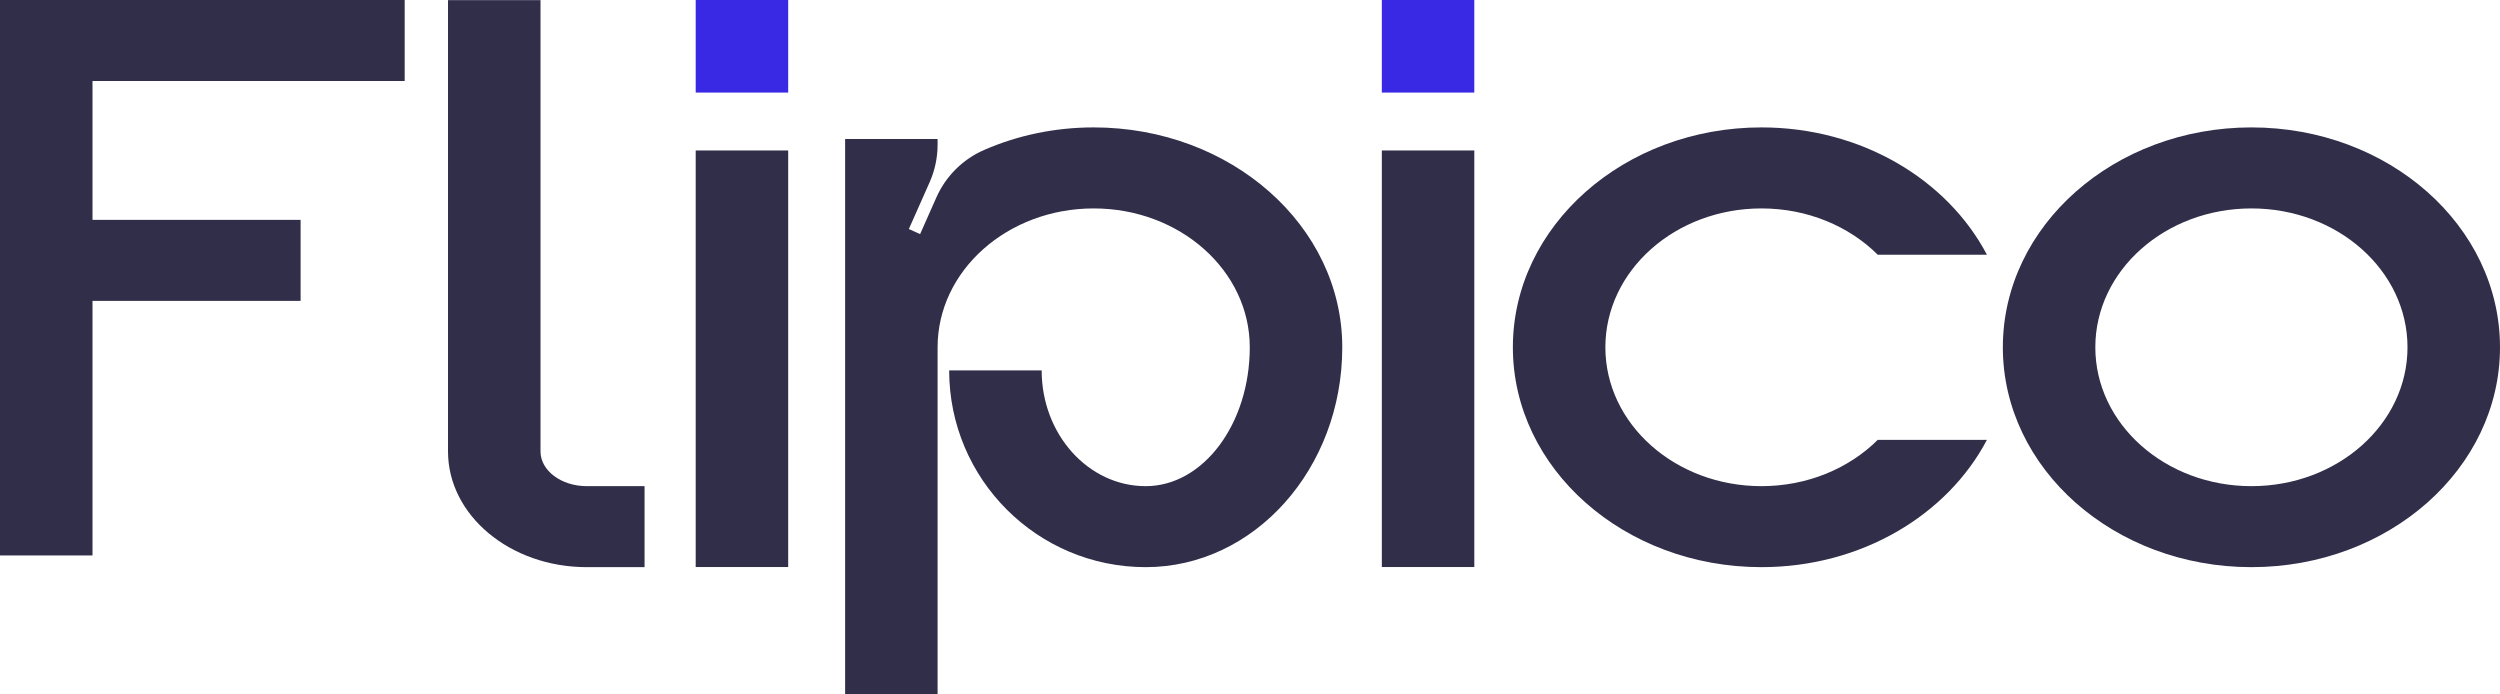
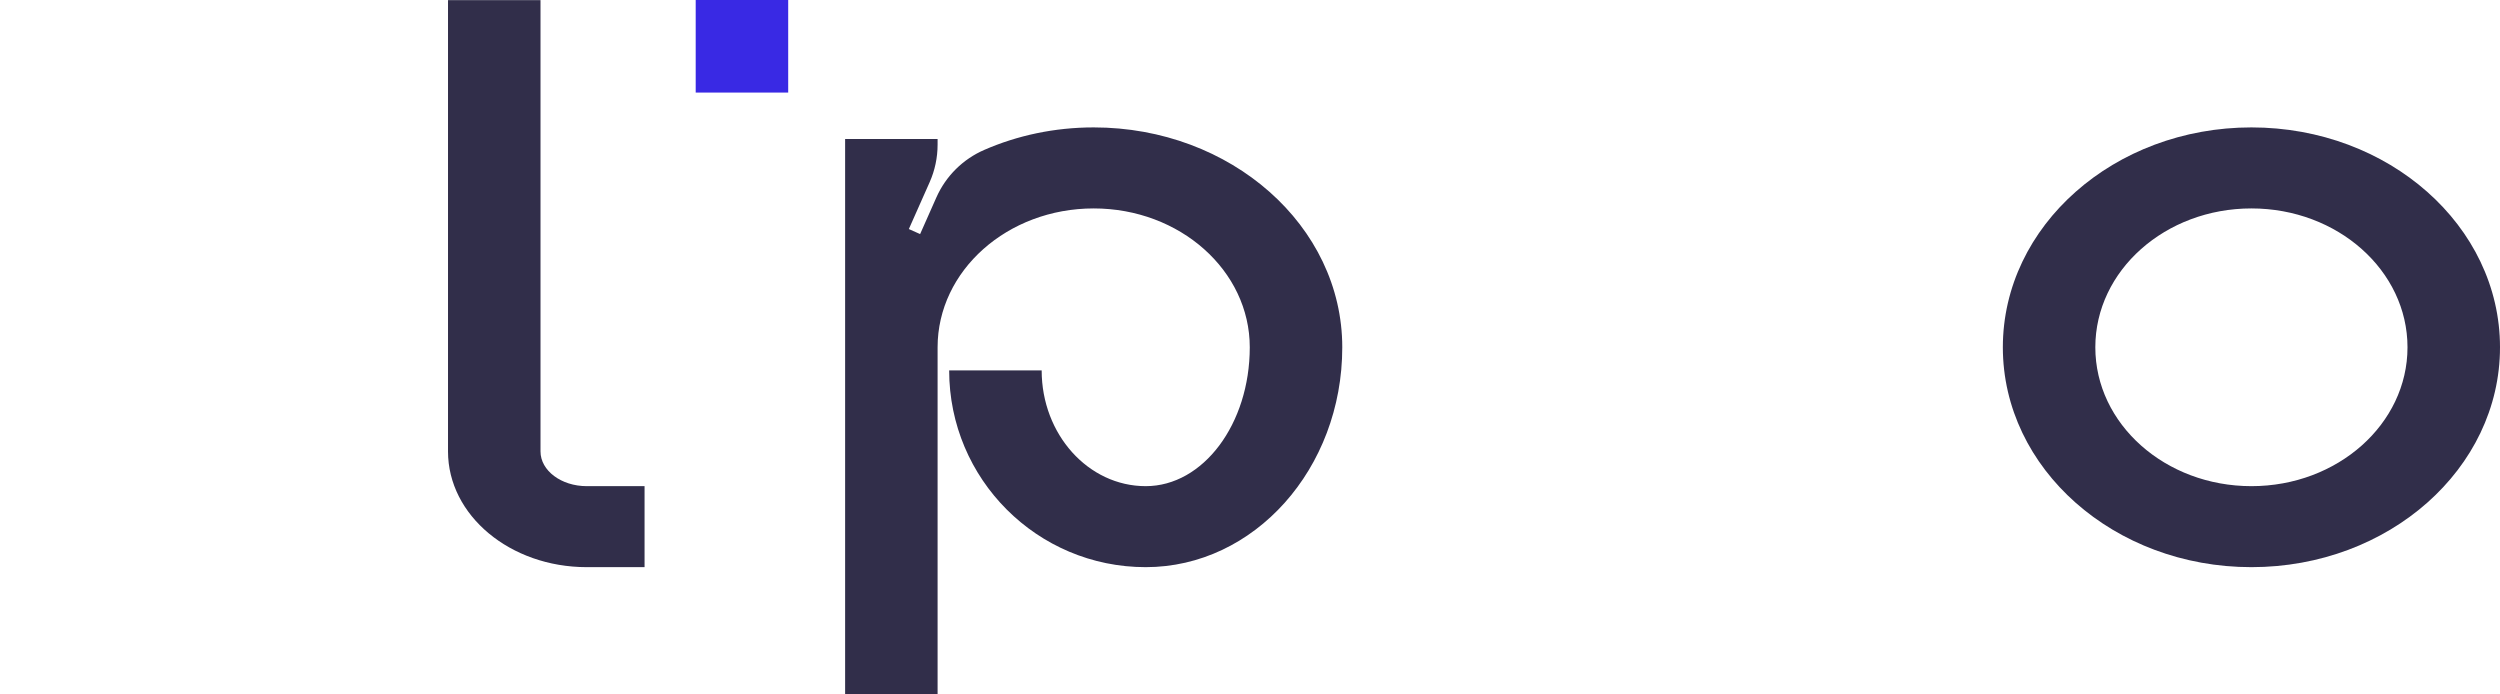
<svg xmlns="http://www.w3.org/2000/svg" xmlns:ns1="http://www.serif.com/" width="100%" height="100%" viewBox="0 0 108 30" version="1.1" xml:space="preserve" style="fill-rule:evenodd;clip-rule:evenodd;stroke-linejoin:round;stroke-miterlimit:2;">
  <g id="Page-1">
    <g id="Flipico">
-       <path id="Path" d="M17.482,3.499L17.482,0L0,0L0,23.995L3.996,23.995L3.996,12.998L12.986,12.998L12.986,9.498L3.996,9.498L3.996,3.499L17.482,3.499Z" style="fill:rgb(49,46,74);fill-rule:nonzero;" />
      <path id="Path1" ns1:id="Path" d="M25.348,21.002C24.245,21.002 23.35,20.33 23.35,19.502L23.35,0.006L19.354,0.006L19.354,19.502C19.354,22.263 22.038,24.501 25.348,24.501L27.845,24.501L27.845,21.002L25.348,21.002Z" style="fill:rgb(49,46,74);fill-rule:nonzero;" />
-       <path id="Path2" ns1:id="Path" d="M34.05,24.496L34.05,6.5L30.054,6.5L30.054,24.496L34.05,24.496Z" style="fill:rgb(49,46,74);fill-rule:nonzero;" />
      <path id="Path3" ns1:id="Path" d="M34.05,3.999L34.05,0L30.054,0L30.054,3.999L34.05,3.999Z" style="fill:rgb(57,41,228);fill-rule:nonzero;" />
      <path id="Path4" ns1:id="Path" d="M47.248,5.504C45.551,5.504 43.946,5.854 42.519,6.476C41.599,6.876 40.862,7.606 40.454,8.523L39.749,10.112L39.262,9.895L40.16,7.873C40.387,7.362 40.504,6.808 40.504,6.249L40.504,6.004L36.509,6.004L36.509,30L40.504,30L40.504,15.003C40.504,11.69 43.524,9.004 47.248,9.004C50.971,9.004 53.99,11.69 53.99,15.003C53.99,18.315 51.978,21.002 49.495,21.002C47.012,21.002 45,18.763 45,16.002L41.004,16.002C41.004,20.696 44.805,24.501 49.495,24.501C54.185,24.501 57.986,20.248 57.986,15.003C57.986,9.757 53.178,5.504 47.248,5.504Z" style="fill:rgb(49,46,74);fill-rule:nonzero;" />
-       <path id="Path5" ns1:id="Path" d="M63.69,24.496L63.69,6.5L59.695,6.5L59.695,24.496L63.69,24.496Z" style="fill:rgb(49,46,74);fill-rule:nonzero;" />
-       <path id="Path6" ns1:id="Path" d="M63.69,3.999L63.69,0L59.695,0L59.695,3.999L63.69,3.999Z" style="fill:rgb(57,41,228);fill-rule:nonzero;" />
-       <path id="Path7" ns1:id="Path" d="M76.095,21.002C72.371,21.002 69.352,18.316 69.352,15.003C69.352,11.69 72.371,9.004 76.095,9.004C78.091,9.004 79.885,9.776 81.119,11.004L85.835,11.004C84.128,7.757 80.41,5.504 76.095,5.504C70.164,5.504 65.356,9.757 65.356,15.003C65.356,20.248 70.164,24.501 76.095,24.501C80.41,24.501 84.128,22.249 85.835,19.002L81.119,19.002C79.885,20.229 78.091,21.002 76.095,21.002Z" style="fill:rgb(49,46,74);fill-rule:nonzero;" />
      <path id="Shape" d="M97.262,5.504C91.331,5.504 86.523,9.757 86.523,15.003C86.523,20.248 91.331,24.501 97.262,24.501C103.192,24.501 108,20.248 108,15.003C108,9.757 103.192,5.504 97.262,5.504ZM97.262,21.002C93.537,21.002 90.518,18.316 90.518,15.003C90.518,11.69 93.537,9.004 97.262,9.004C100.985,9.004 104.004,11.69 104.004,15.003C104.004,18.316 100.985,21.002 97.262,21.002Z" style="fill:rgb(49,46,74);fill-rule:nonzero;" />
    </g>
  </g>
</svg>